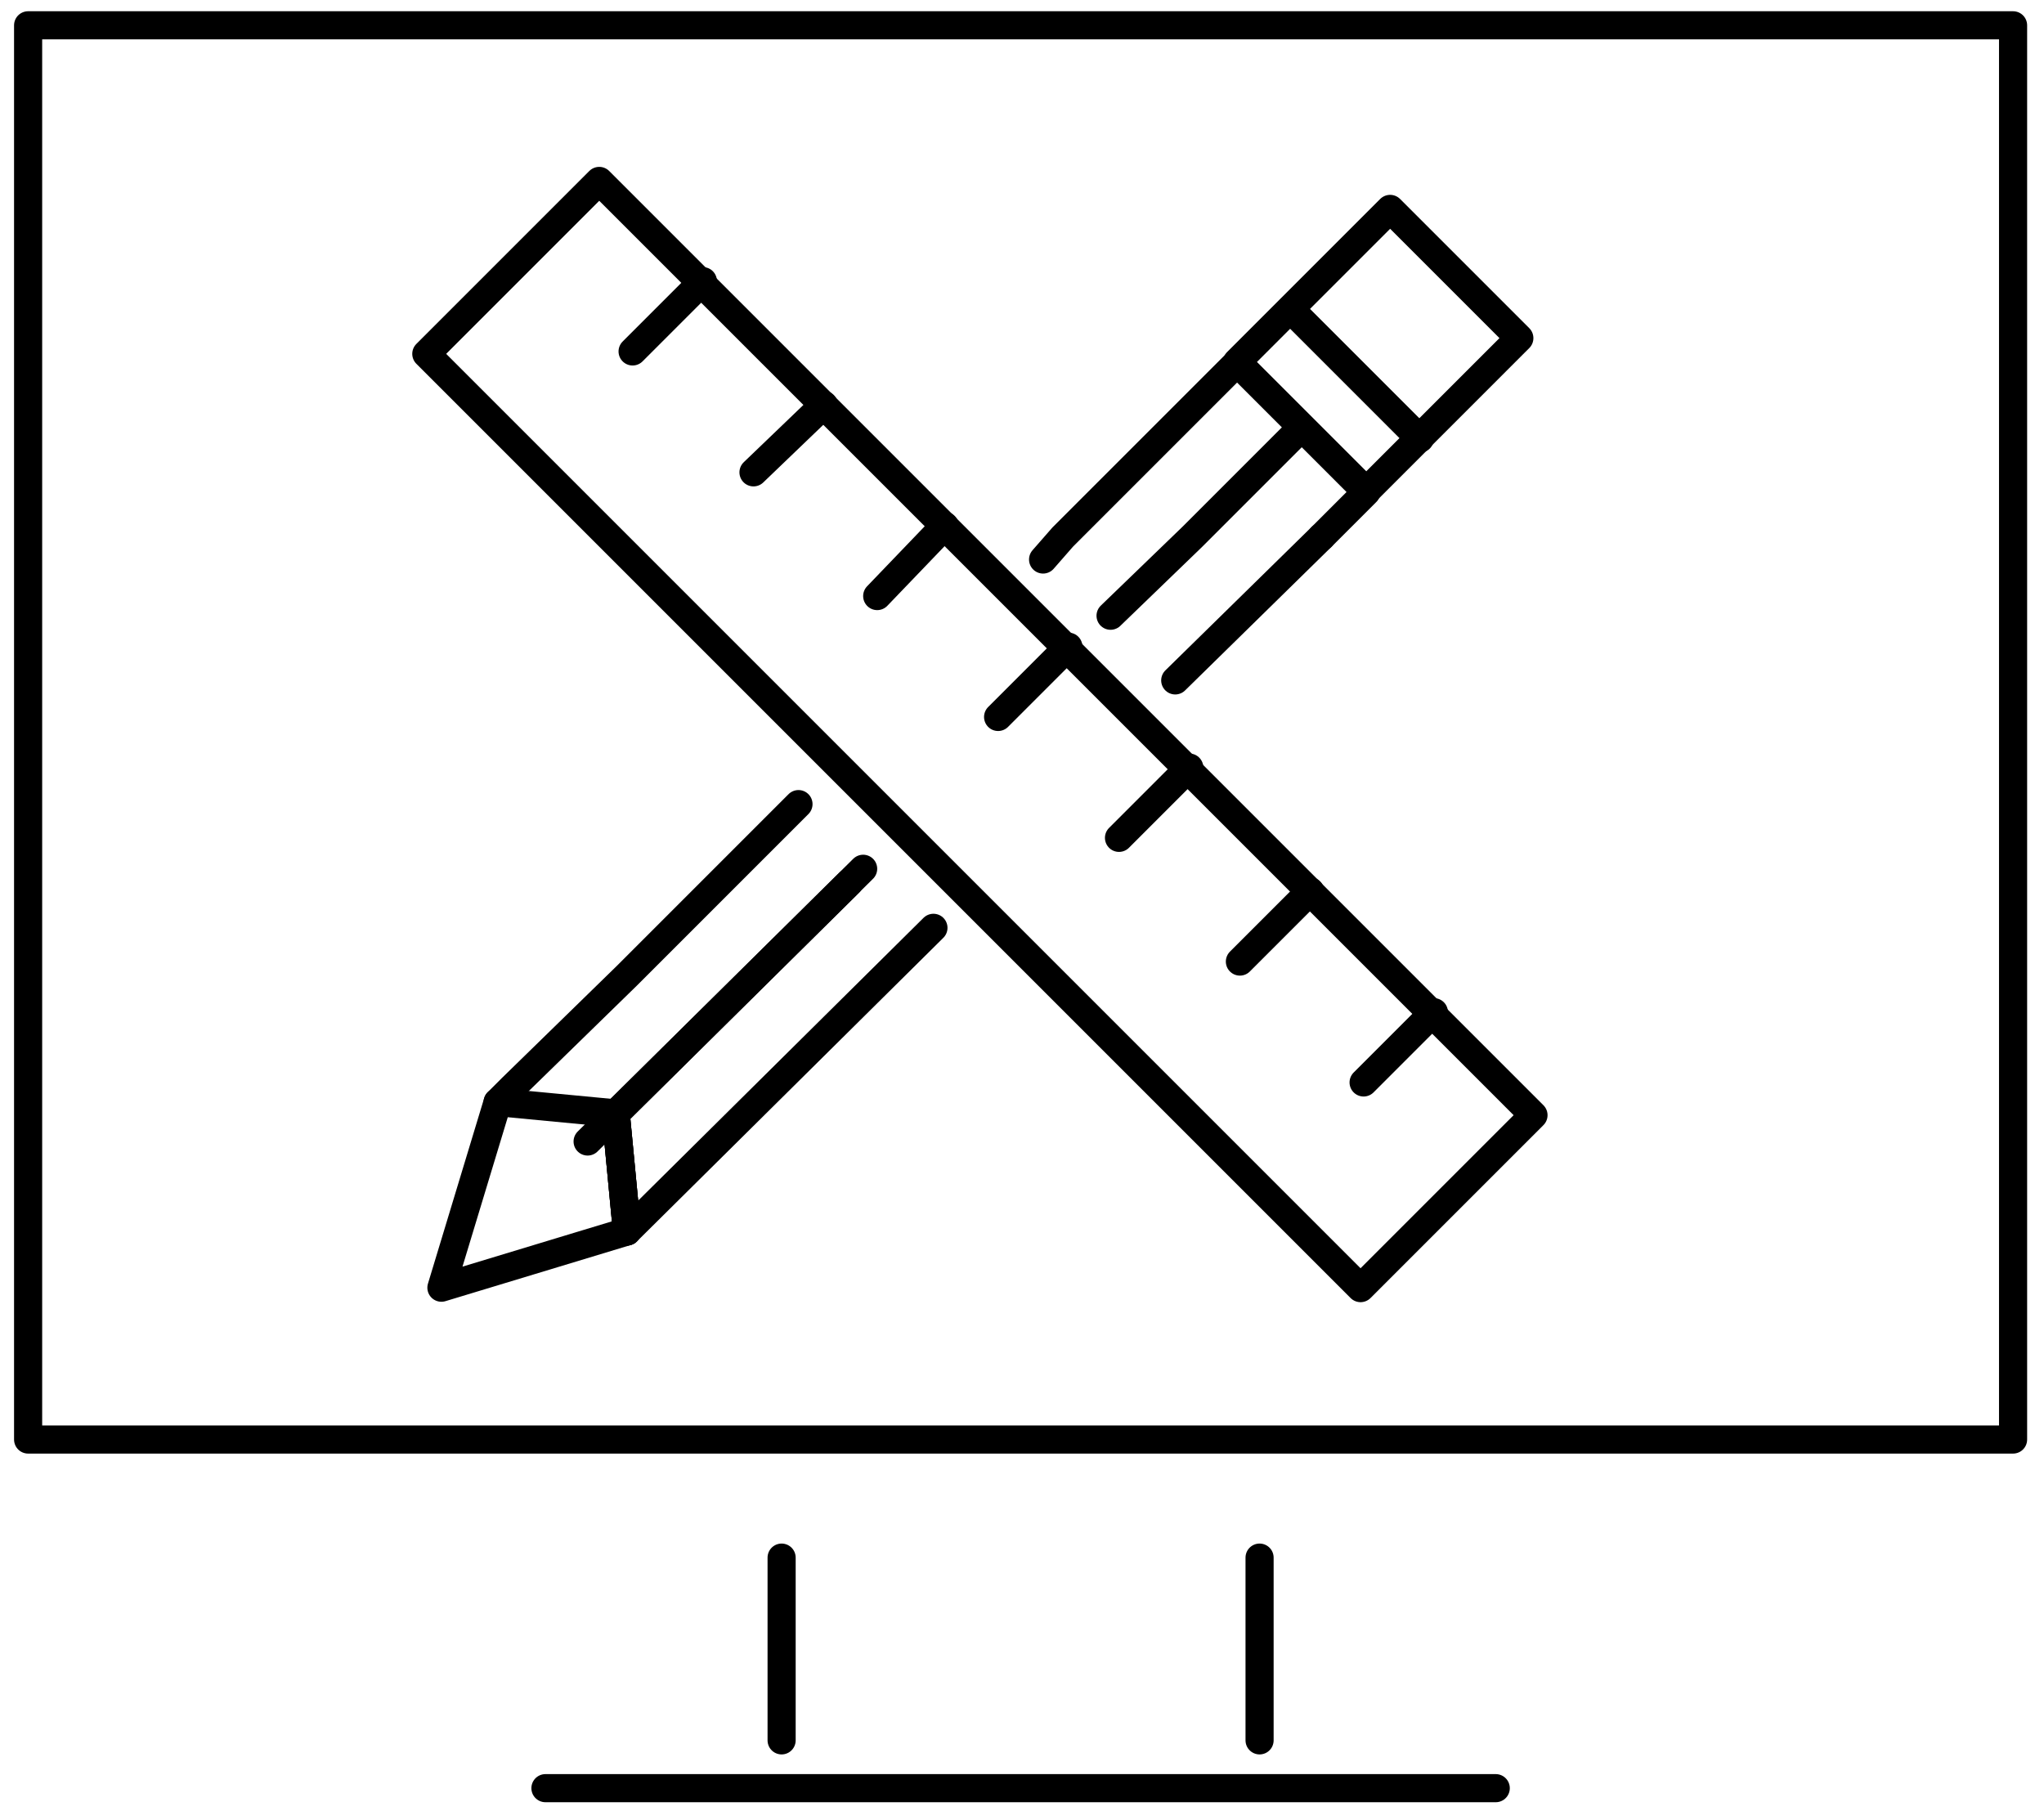
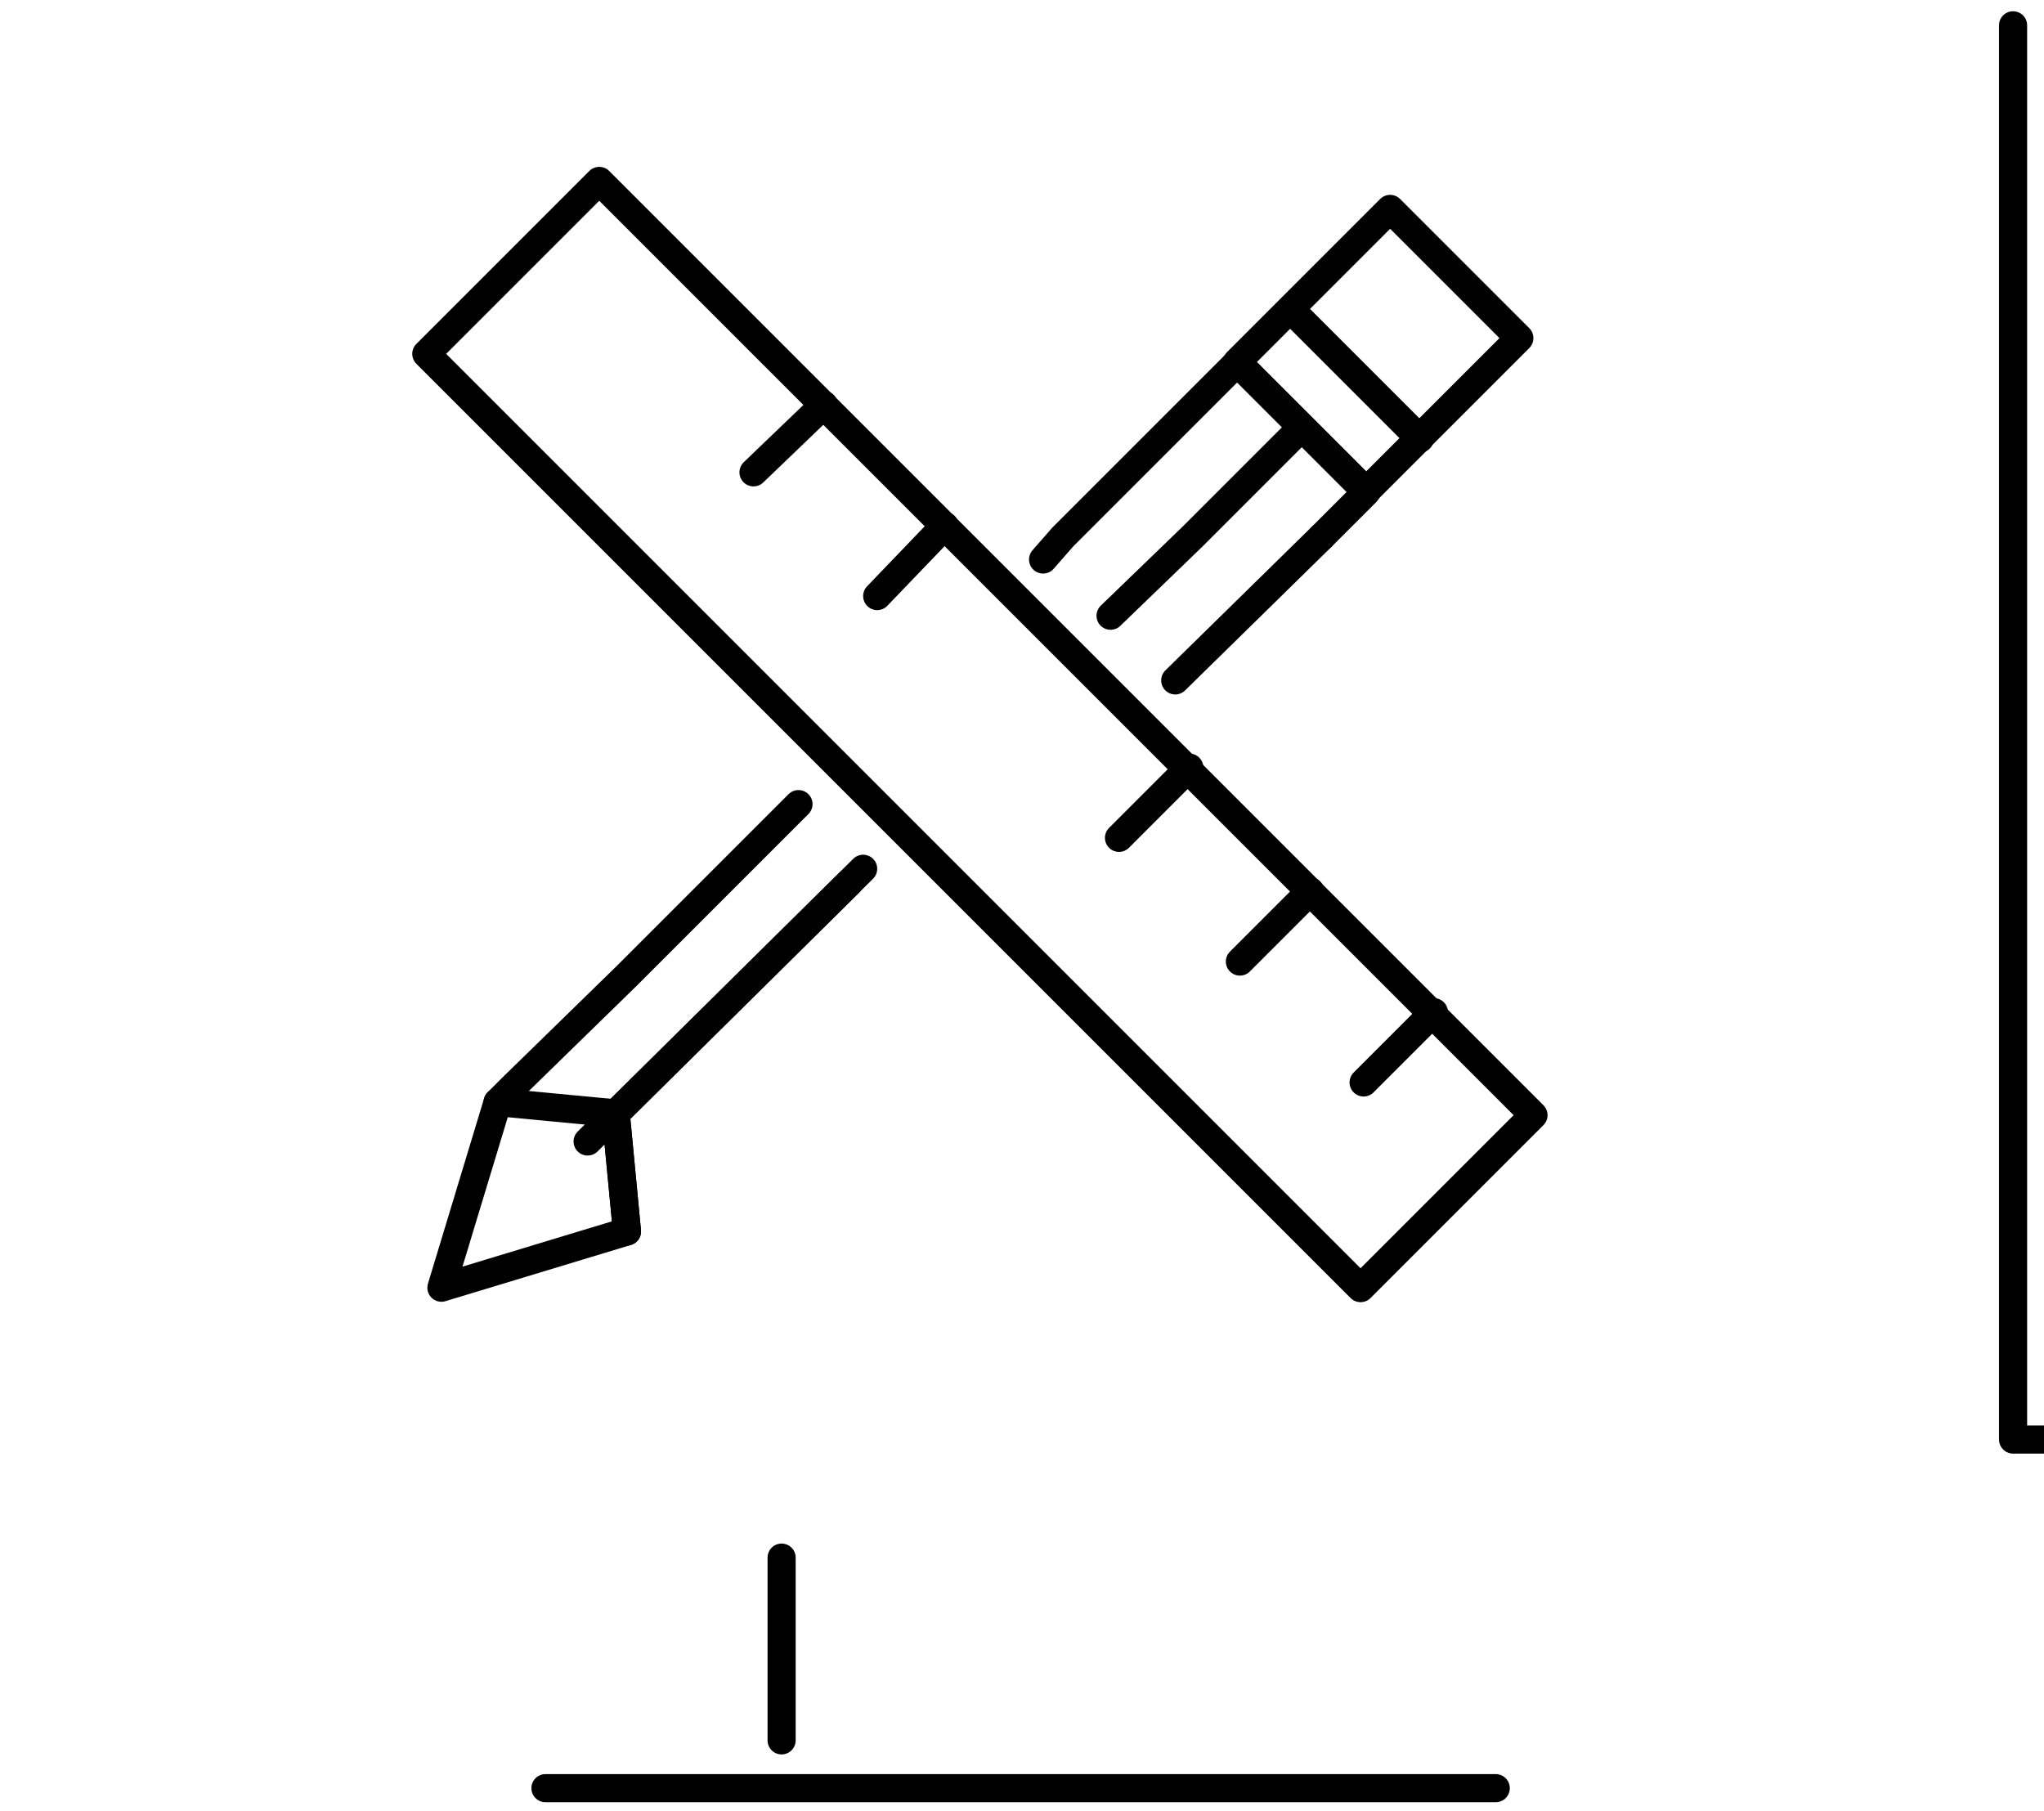
<svg xmlns="http://www.w3.org/2000/svg" version="1.1" id="Layer_1" x="0px" y="0px" width="72.7px" height="64.4px" viewBox="0 0 72.7 64.4" style="enable-background:new 0 0 72.7 64.4;" xml:space="preserve">
  <style type="text/css">
	.st0{fill:none;stroke:#000000;stroke-linecap:round;stroke-linejoin:round;}
</style>
  <g>
-     <path class="st0" d="M71.6,41.4V0.9H1v50.3h70.6V39" />
+     <path class="st0" d="M71.6,41.4V0.9v50.3h70.6V39" />
    <line class="st0" x1="19.4" y1="63.6" x2="53.2" y2="63.6" />
    <line class="st0" x1="27.8" y1="61.9" x2="27.8" y2="55.4" />
-     <line class="st0" x1="44.8" y1="61.9" x2="44.8" y2="55.4" />
    <g>
      <g>
        <rect x="30.5" y="2.6" transform="matrix(0.707 -0.707 0.707 0.707 -8.239 32.311)" class="st0" width="8.7" height="47" />
        <g>
-           <line class="st0" x1="25" y1="10" x2="22.5" y2="12.5" />
          <line class="st0" x1="29.3" y1="14.4" x2="26.8" y2="16.8" />
          <line class="st0" x1="33.6" y1="18.7" x2="31.2" y2="21.2" />
-           <line class="st0" x1="38" y1="23" x2="35.5" y2="25.5" />
          <line class="st0" x1="42.3" y1="27.3" x2="39.8" y2="29.8" />
          <line class="st0" x1="46.6" y1="31.7" x2="44.1" y2="34.2" />
          <line class="st0" x1="51" y1="36" x2="48.5" y2="38.5" />
        </g>
      </g>
      <g>
        <path class="st0" d="M42.4,19.1" />
        <line class="st0" x1="47" y1="19.1" x2="41.8" y2="24.2" />
-         <polyline class="st0" points="33.2,33 22.3,43.8 21.9,39.6    " />
        <g>
          <path class="st0" d="M38.2,23.3" />
          <polyline class="st0" points="47,19.1 48.6,17.5 46.3,15.2 44,12.9 37.8,19.1 37.1,19.9     " />
          <polyline class="st0" points="28.4,28.6 22.3,34.7 18.2,38.7 17.7,39.2 15.7,45.8 22.3,43.8 21.9,39.6 30.7,30.9     " />
          <polyline class="st0" points="22.3,43.8 21.9,39.6 17.7,39.2     " />
          <line class="st0" x1="30.2" y1="31.4" x2="20.9" y2="40.6" />
          <polyline class="st0" points="39.5,21.9 42.4,19.1 46.3,15.2     " />
          <rect x="45.2" y="9.2" transform="matrix(0.707 -0.707 0.707 0.707 5.539 38.326)" class="st0" width="7.7" height="6.5" />
          <line class="st0" x1="45.9" y1="11" x2="50.5" y2="15.6" />
        </g>
      </g>
    </g>
  </g>
</svg>